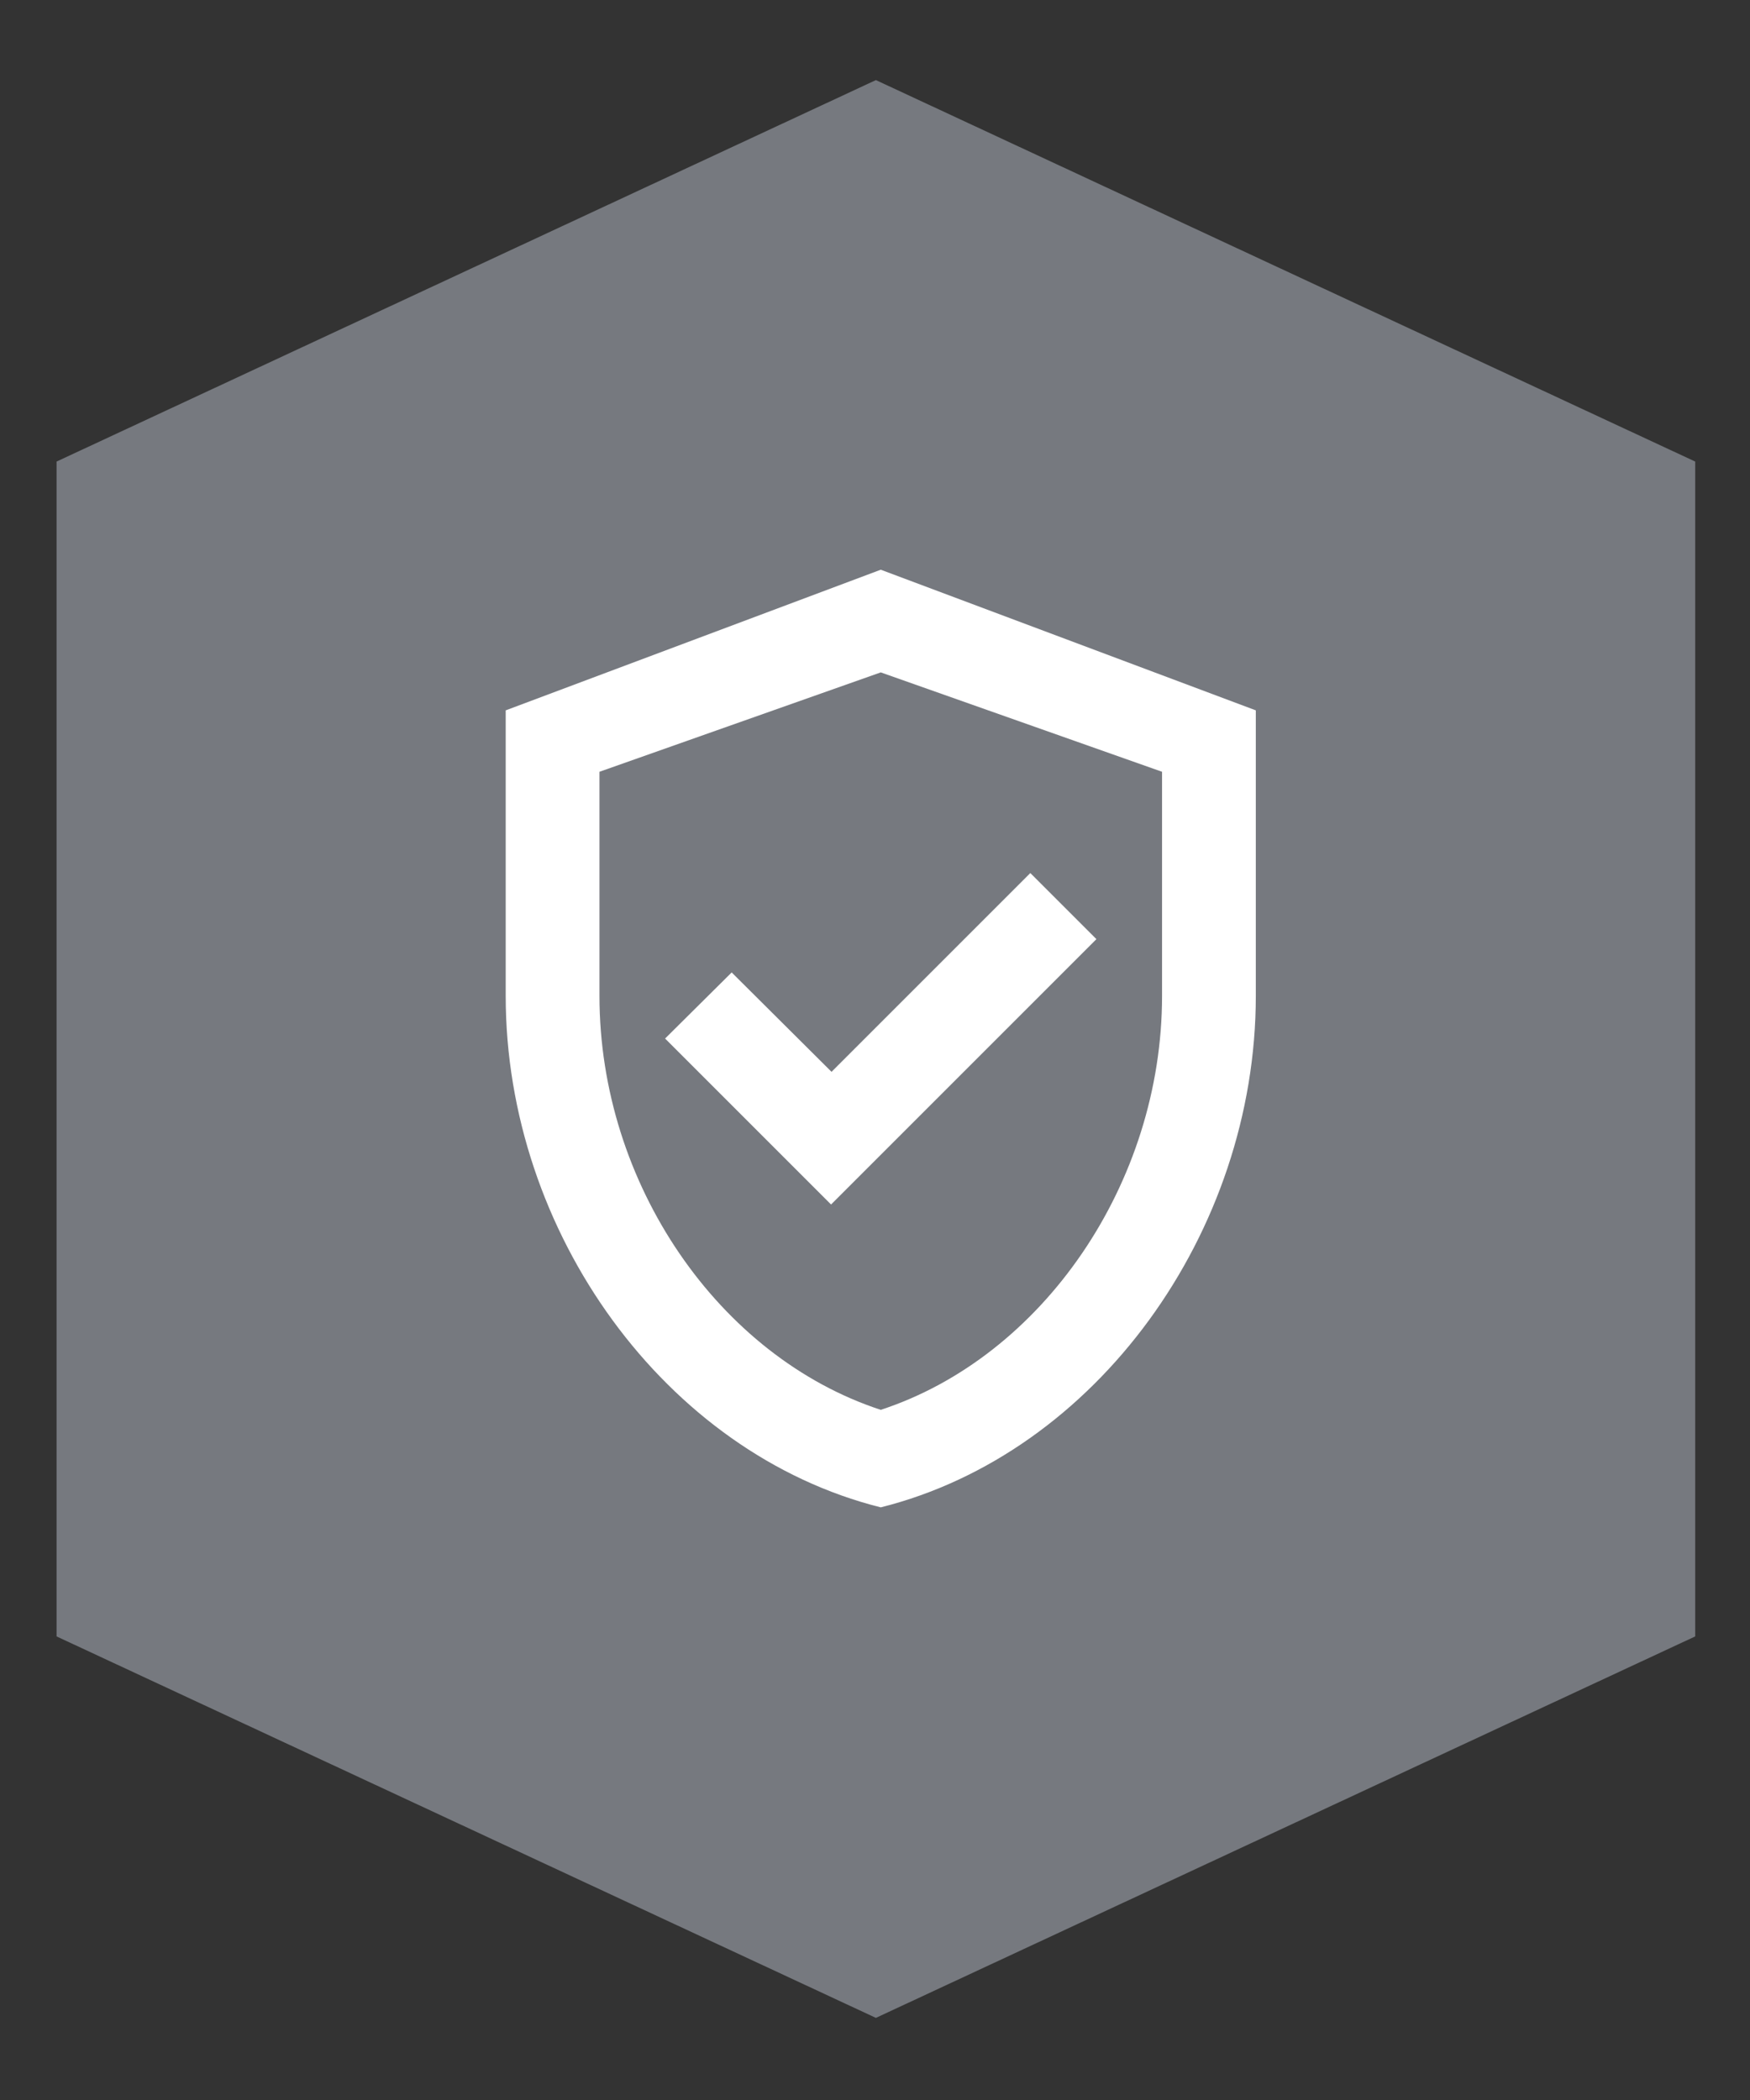
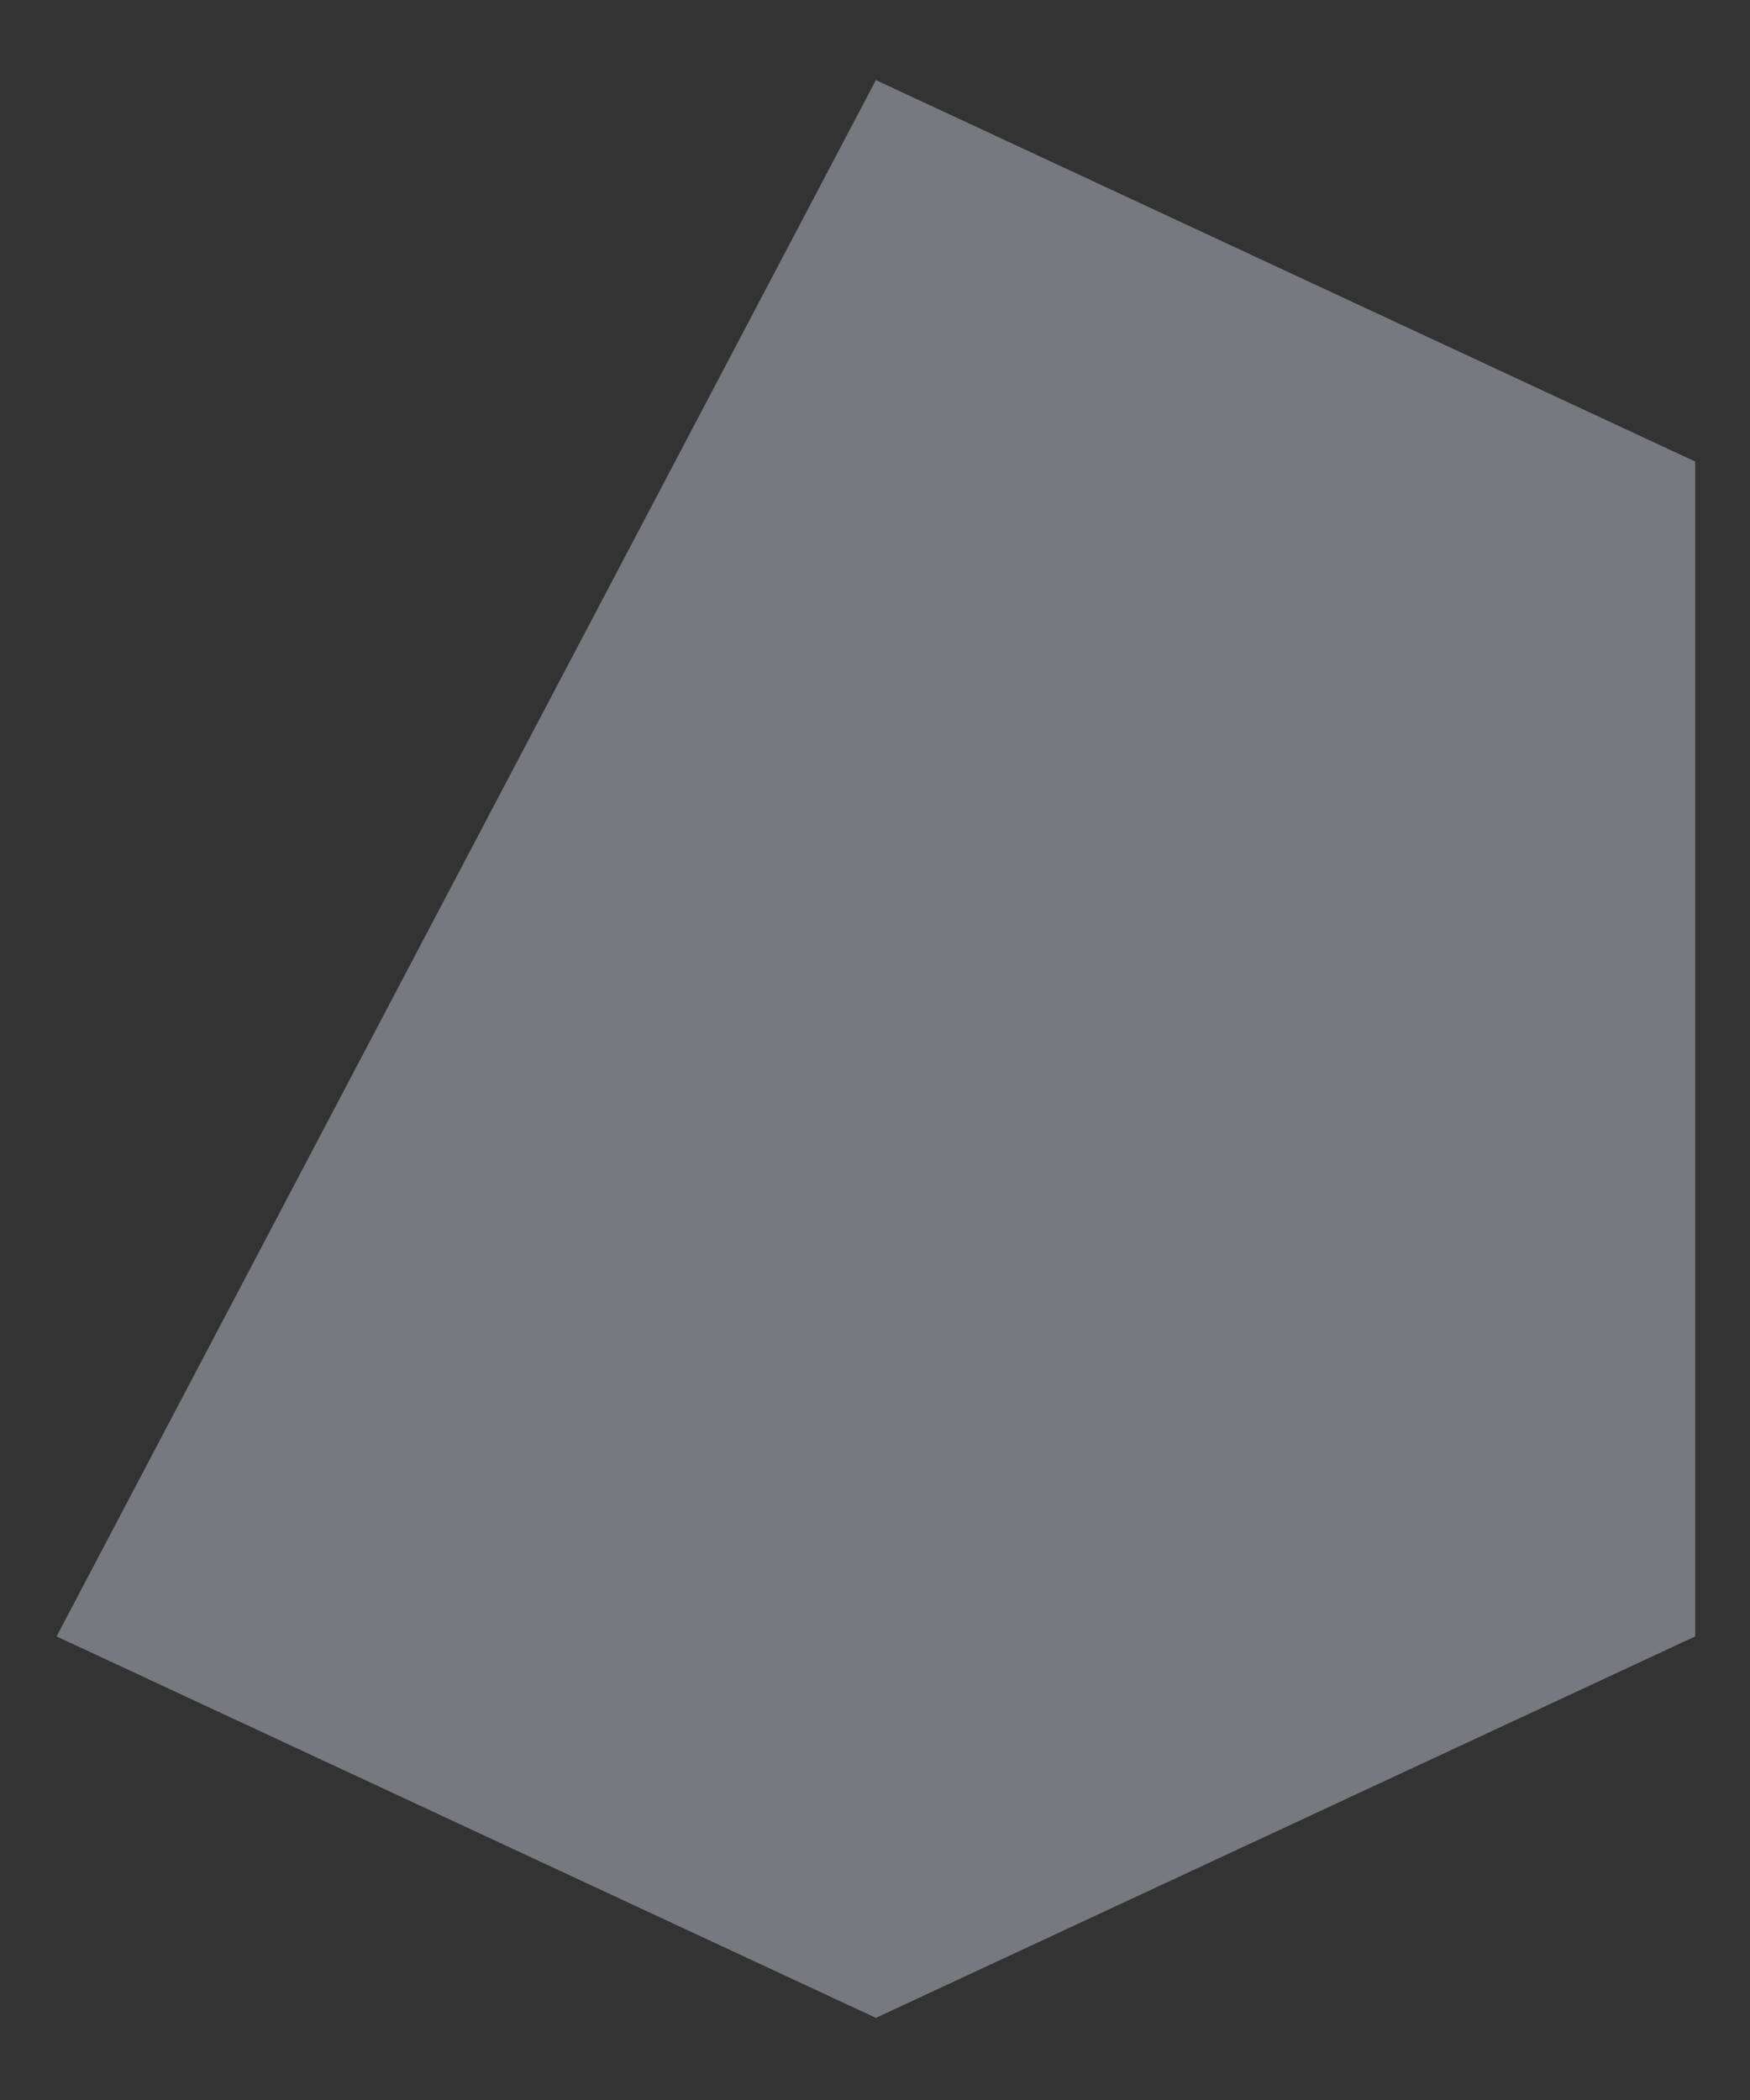
<svg xmlns="http://www.w3.org/2000/svg" width="100%" height="100%" viewBox="0 0 200 240" version="1.1" xml:space="preserve" style="fill-rule:evenodd;clip-rule:evenodd;stroke-linejoin:round;stroke-miterlimit:2;">
  <rect x="0" y="0" width="200" height="240" fill="#333333" stroke="none" />
  <g transform="matrix(1.333,0,0,1.333,100.102,230.615)">
-     <path d="M0,-166.138L-70.245,-133.432L-70.245,-32.705L0,0L70.245,-32.705L70.245,-133.432L0,-166.138Z" style="fill:rgb(118,121,127);fill-rule:nonzero;" />
+     <path d="M0,-166.138L-70.245,-32.705L0,0L70.245,-32.705L70.245,-133.432L0,-166.138Z" style="fill:rgb(118,121,127);fill-rule:nonzero;" />
  </g>
  <g transform="matrix(2.679,0,0,2.679,36.362,54.394)">
-     <path d="M24,4L8,10L8,22.18C8,32.28 14.82,41.7 24,44C33.18,41.7 40,32.28 40,22.18L40,10L24,4ZM36,22.18C36,30.18 30.9,37.58 24,39.84C17.1,37.58 12,30.2 12,22.18L12,12.62L24,8.38L36,12.62L36,22.18ZM17.64,21.18L14.8,24L21.88,31.08L33.2,19.76L30.38,16.94L21.9,25.42L17.64,21.18Z" style="fill:white;fill-rule:nonzero;" />
-   </g>
+     </g>
</svg>